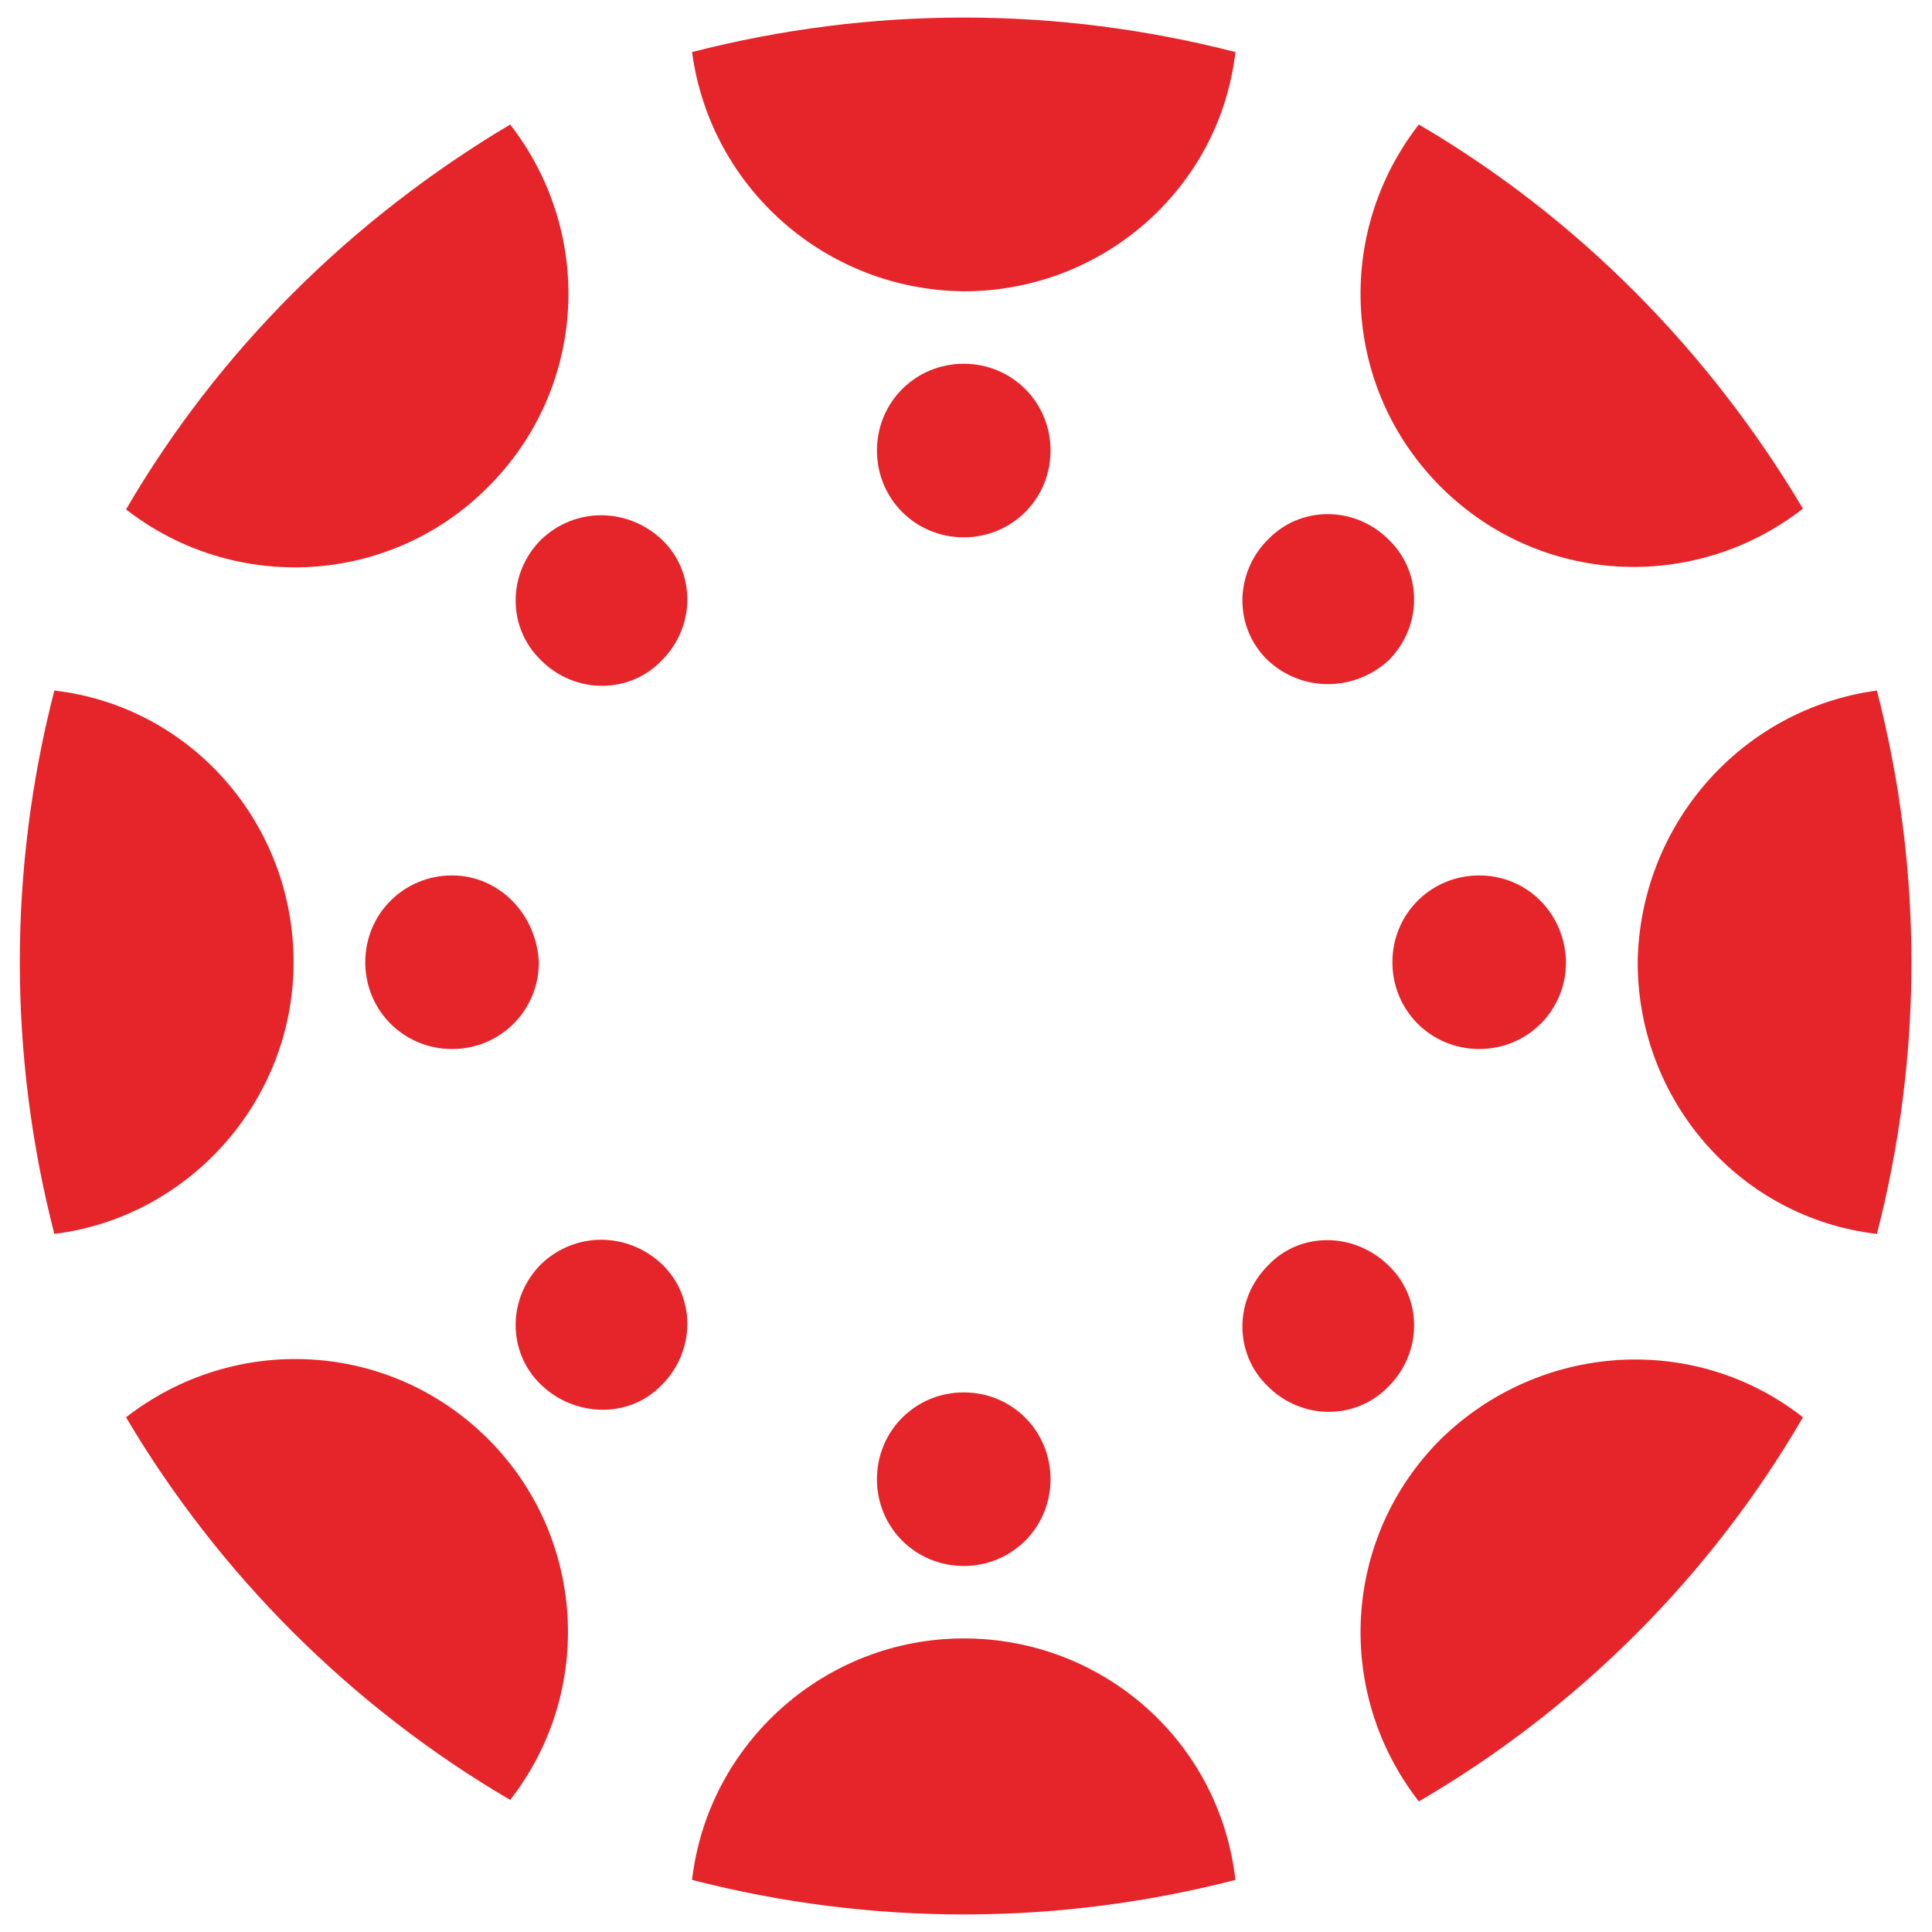
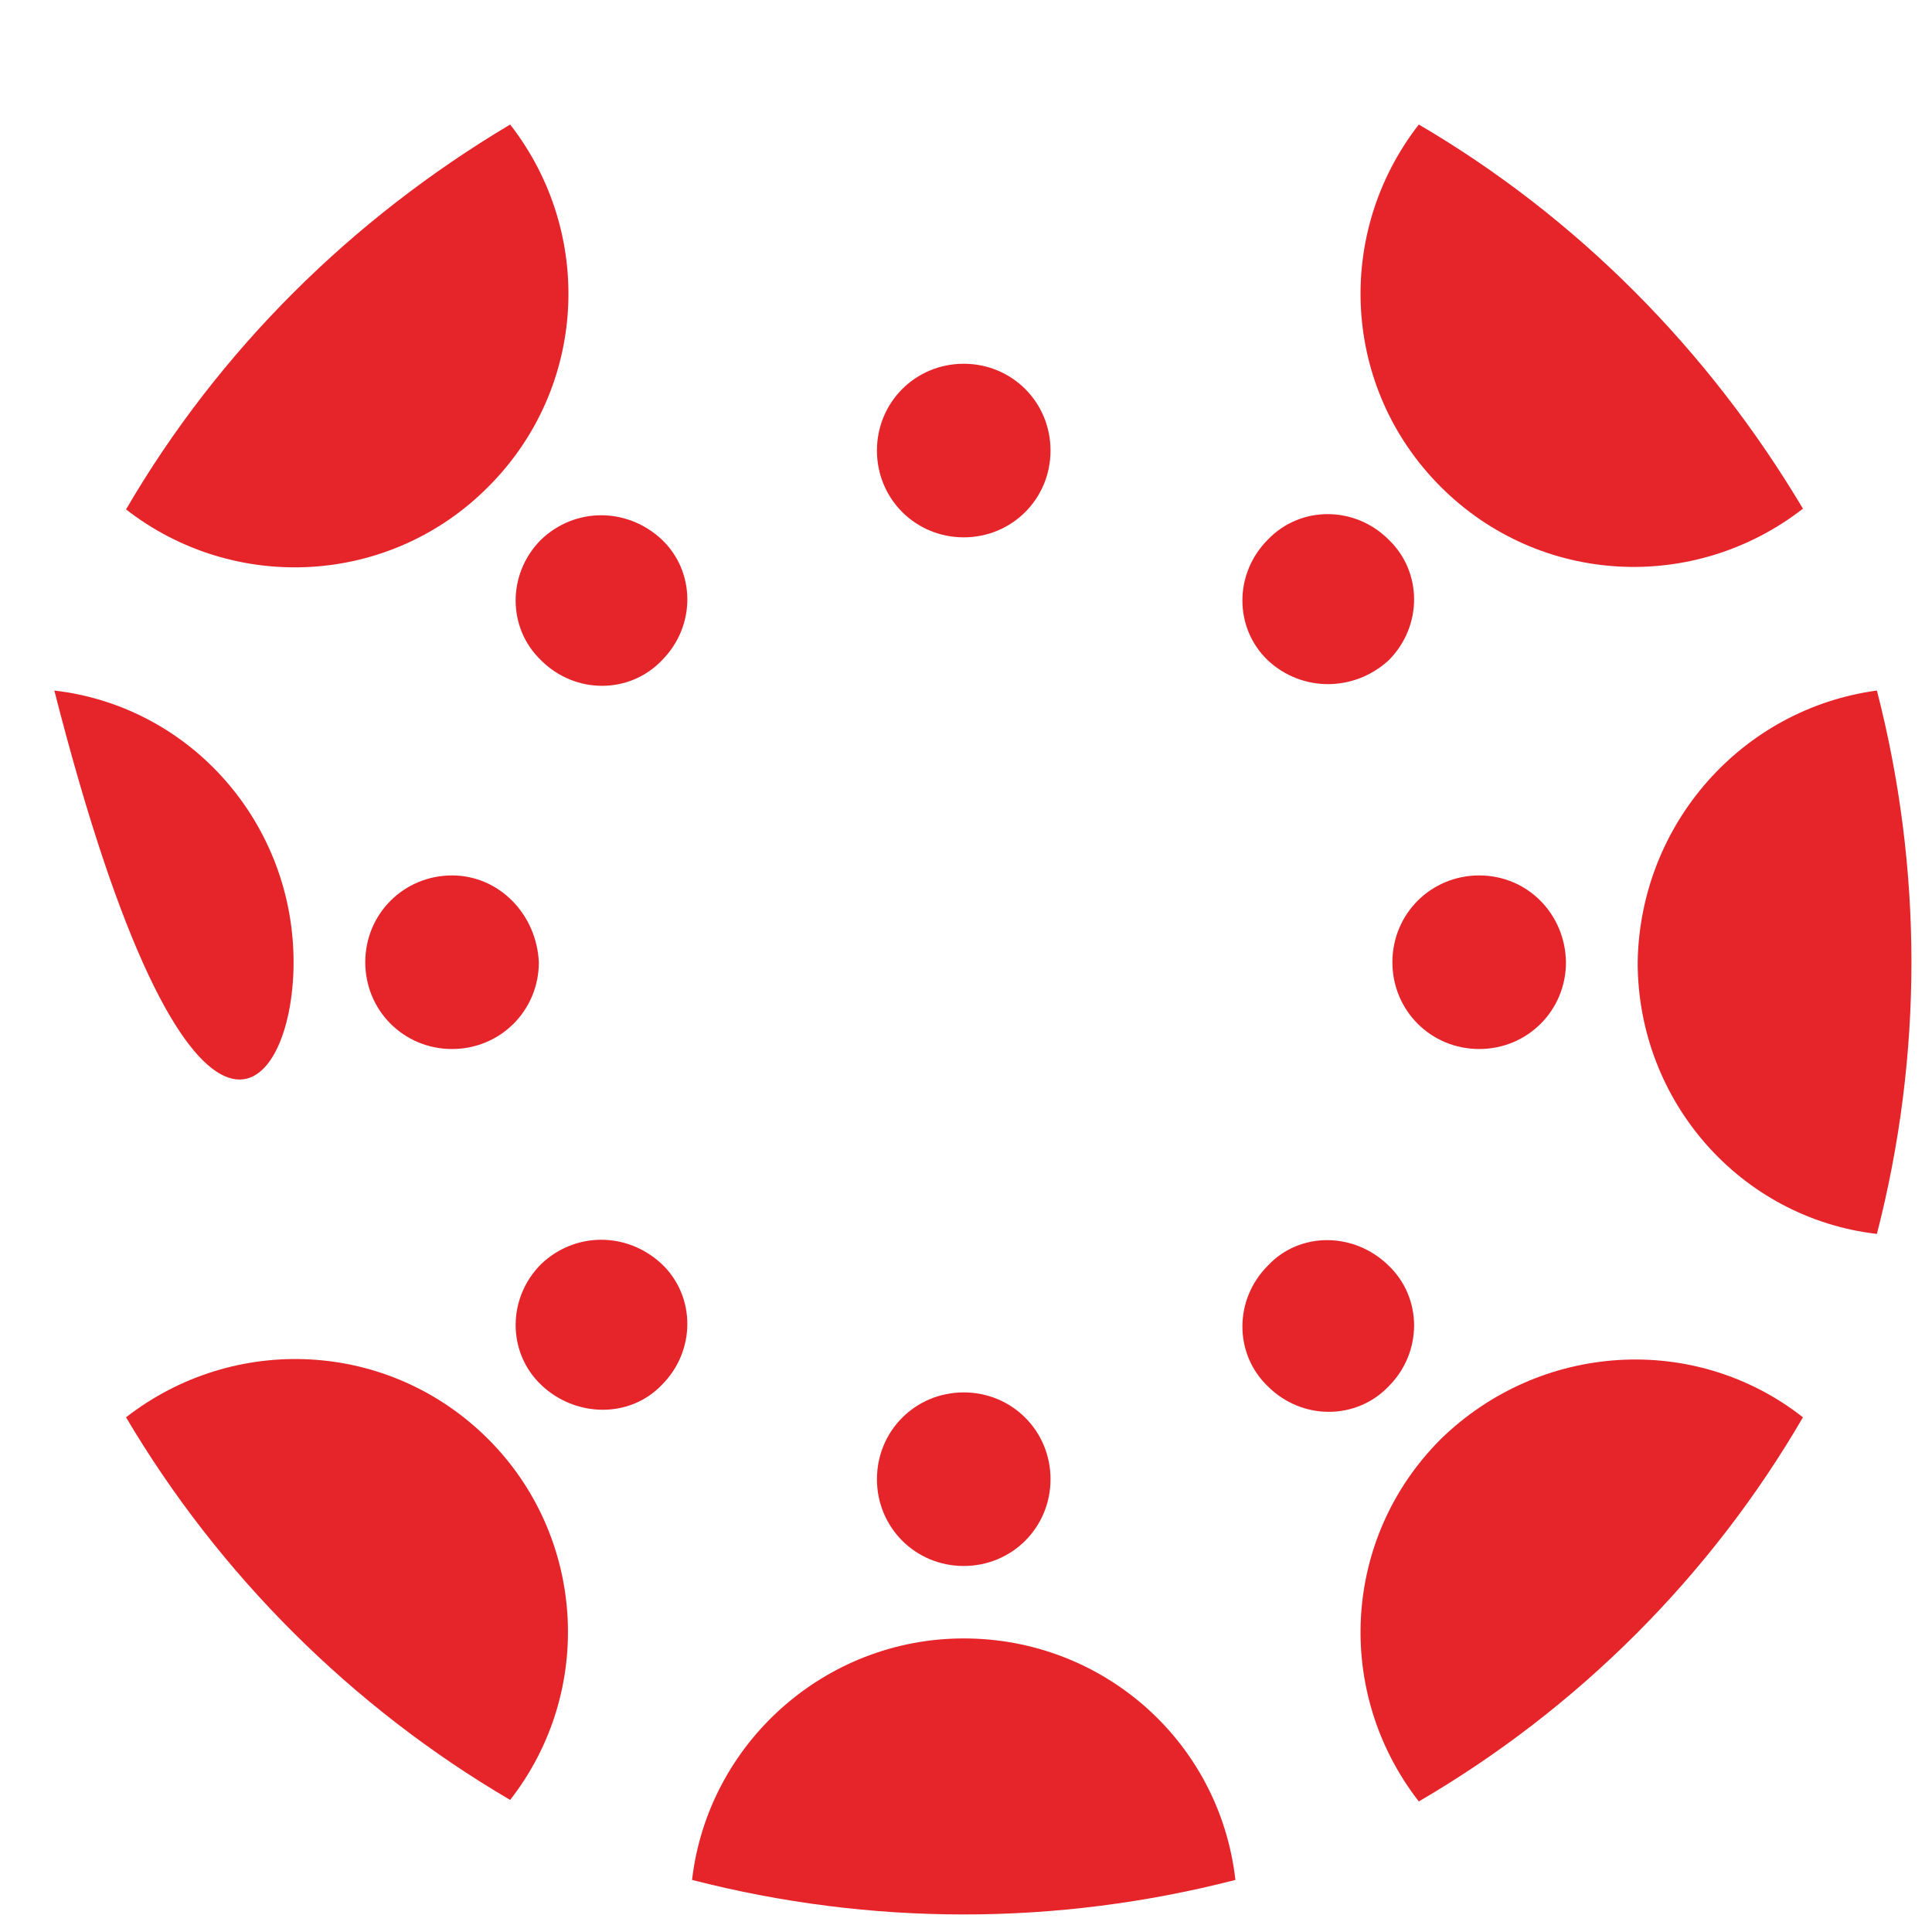
<svg xmlns="http://www.w3.org/2000/svg" version="1.1" id="Layer_1" x="0px" y="0px" viewBox="0 0 256 256" style="enable-background:new 0 0 256 256;" xml:space="preserve">
  <style type="text/css">
	.st0{fill:#E6252A;}
</style>
-   <path class="st0" d="M38.9,127.5c0-18.4-13.6-33.9-31.7-36c-6.1,23.7-6.1,48.3,0,72C25,161.3,38.9,145.9,38.9,127.5z" />
+   <path class="st0" d="M38.9,127.5c0-18.4-13.6-33.9-31.7-36C25,161.3,38.9,145.9,38.9,127.5z" />
  <path class="st0" d="M59.9,116c-6.4,0-11.5,5.1-11.5,11.5c0,6.4,5.1,11.5,11.5,11.5s11.5-5.1,11.5-11.5l0,0  C71.1,121.1,66.1,116,59.9,116z" />
  <path class="st0" d="M217,127.5c0,18.4,13.6,33.9,31.7,36c6.1-23.7,6.1-48.3,0-72C230.9,93.9,217.3,109.1,217,127.5z" />
  <path class="st0" d="M196,116c-6.4,0-11.5,5.1-11.5,11.5c0,6.4,5.1,11.5,11.5,11.5s11.5-5.1,11.5-11.5l0,0  C207.4,121.1,202.4,116,196,116z" />
  <path class="st0" d="M127.7,217.1c-18.4,0-33.9,13.9-36,32c23.7,6.1,48.3,6.1,72,0C161.6,230.7,146.1,217.1,127.7,217.1z" />
  <path class="st0" d="M127.7,184.5c-6.4,0-11.5,5.1-11.5,11.5s5.1,11.5,11.5,11.5c6.4,0,11.5-5.1,11.5-11.5l0,0  C139.2,189.6,134.1,184.5,127.7,184.5z" />
-   <path class="st0" d="M127.7,38.6c18.4,0,33.9-13.6,36-31.7c-23.7-6.1-48.3-6.1-72,0C94.1,24.8,109.3,38.4,127.7,38.6z" />
  <path class="st0" d="M127.7,48.2c-6.4,0-11.5,5.1-11.5,11.5s5.1,11.5,11.5,11.5c6.4,0,11.5-5.1,11.5-11.5S134.1,48.2,127.7,48.2  L127.7,48.2z" />
  <path class="st0" d="M190.9,190.7c-13.1,13.1-14.1,33.6-2.9,48c21.1-12.3,38.7-29.9,50.9-50.9C224.5,176.5,204,177.9,190.9,190.7z" />
  <path class="st0" d="M168,167.7c-4.5,4.5-4.5,11.7,0,16c4.5,4.5,11.7,4.5,16,0c4.5-4.5,4.5-11.7,0-16l0,0  C179.4,163.2,172.2,163.2,168,167.7z" />
  <path class="st0" d="M64.7,64.5c13.1-13.1,14.1-33.6,2.9-48C46.6,29,29,46.4,16.7,67.5C31.1,78.7,51.7,77.6,64.7,64.5z" />
  <path class="st0" d="M71.7,71.5c-4.5,4.5-4.5,11.7,0,16c4.5,4.5,11.7,4.5,16,0c4.5-4.5,4.5-11.7,0-16l0,0  C83.1,67.2,76.2,67.2,71.7,71.5z" />
  <path class="st0" d="M190.9,64.5c13.1,13.1,33.6,14.1,48,2.9C226.4,46.4,209,28.8,188,16.5C176.8,30.9,177.8,51.4,190.9,64.5z" />
  <path class="st0" d="M184,87.5c4.5-4.5,4.5-11.7,0-16c-4.5-4.5-11.7-4.5-16,0c-4.5,4.5-4.5,11.7,0,16l0,0  C172.5,91.7,179.4,91.7,184,87.5z" />
  <path class="st0" d="M64.7,190.7c-13.1-13.1-33.6-14.1-48-2.9c12.3,20.8,29.9,38.4,50.9,50.7C78.9,224,77.5,203.5,64.7,190.7z" />
  <path class="st0" d="M71.7,167.5c-4.5,4.5-4.5,11.7,0,16s11.7,4.5,16,0c4.5-4.5,4.5-11.7,0-16l0,0C83.1,163.2,76.2,163.2,71.7,167.5  z" />
</svg>